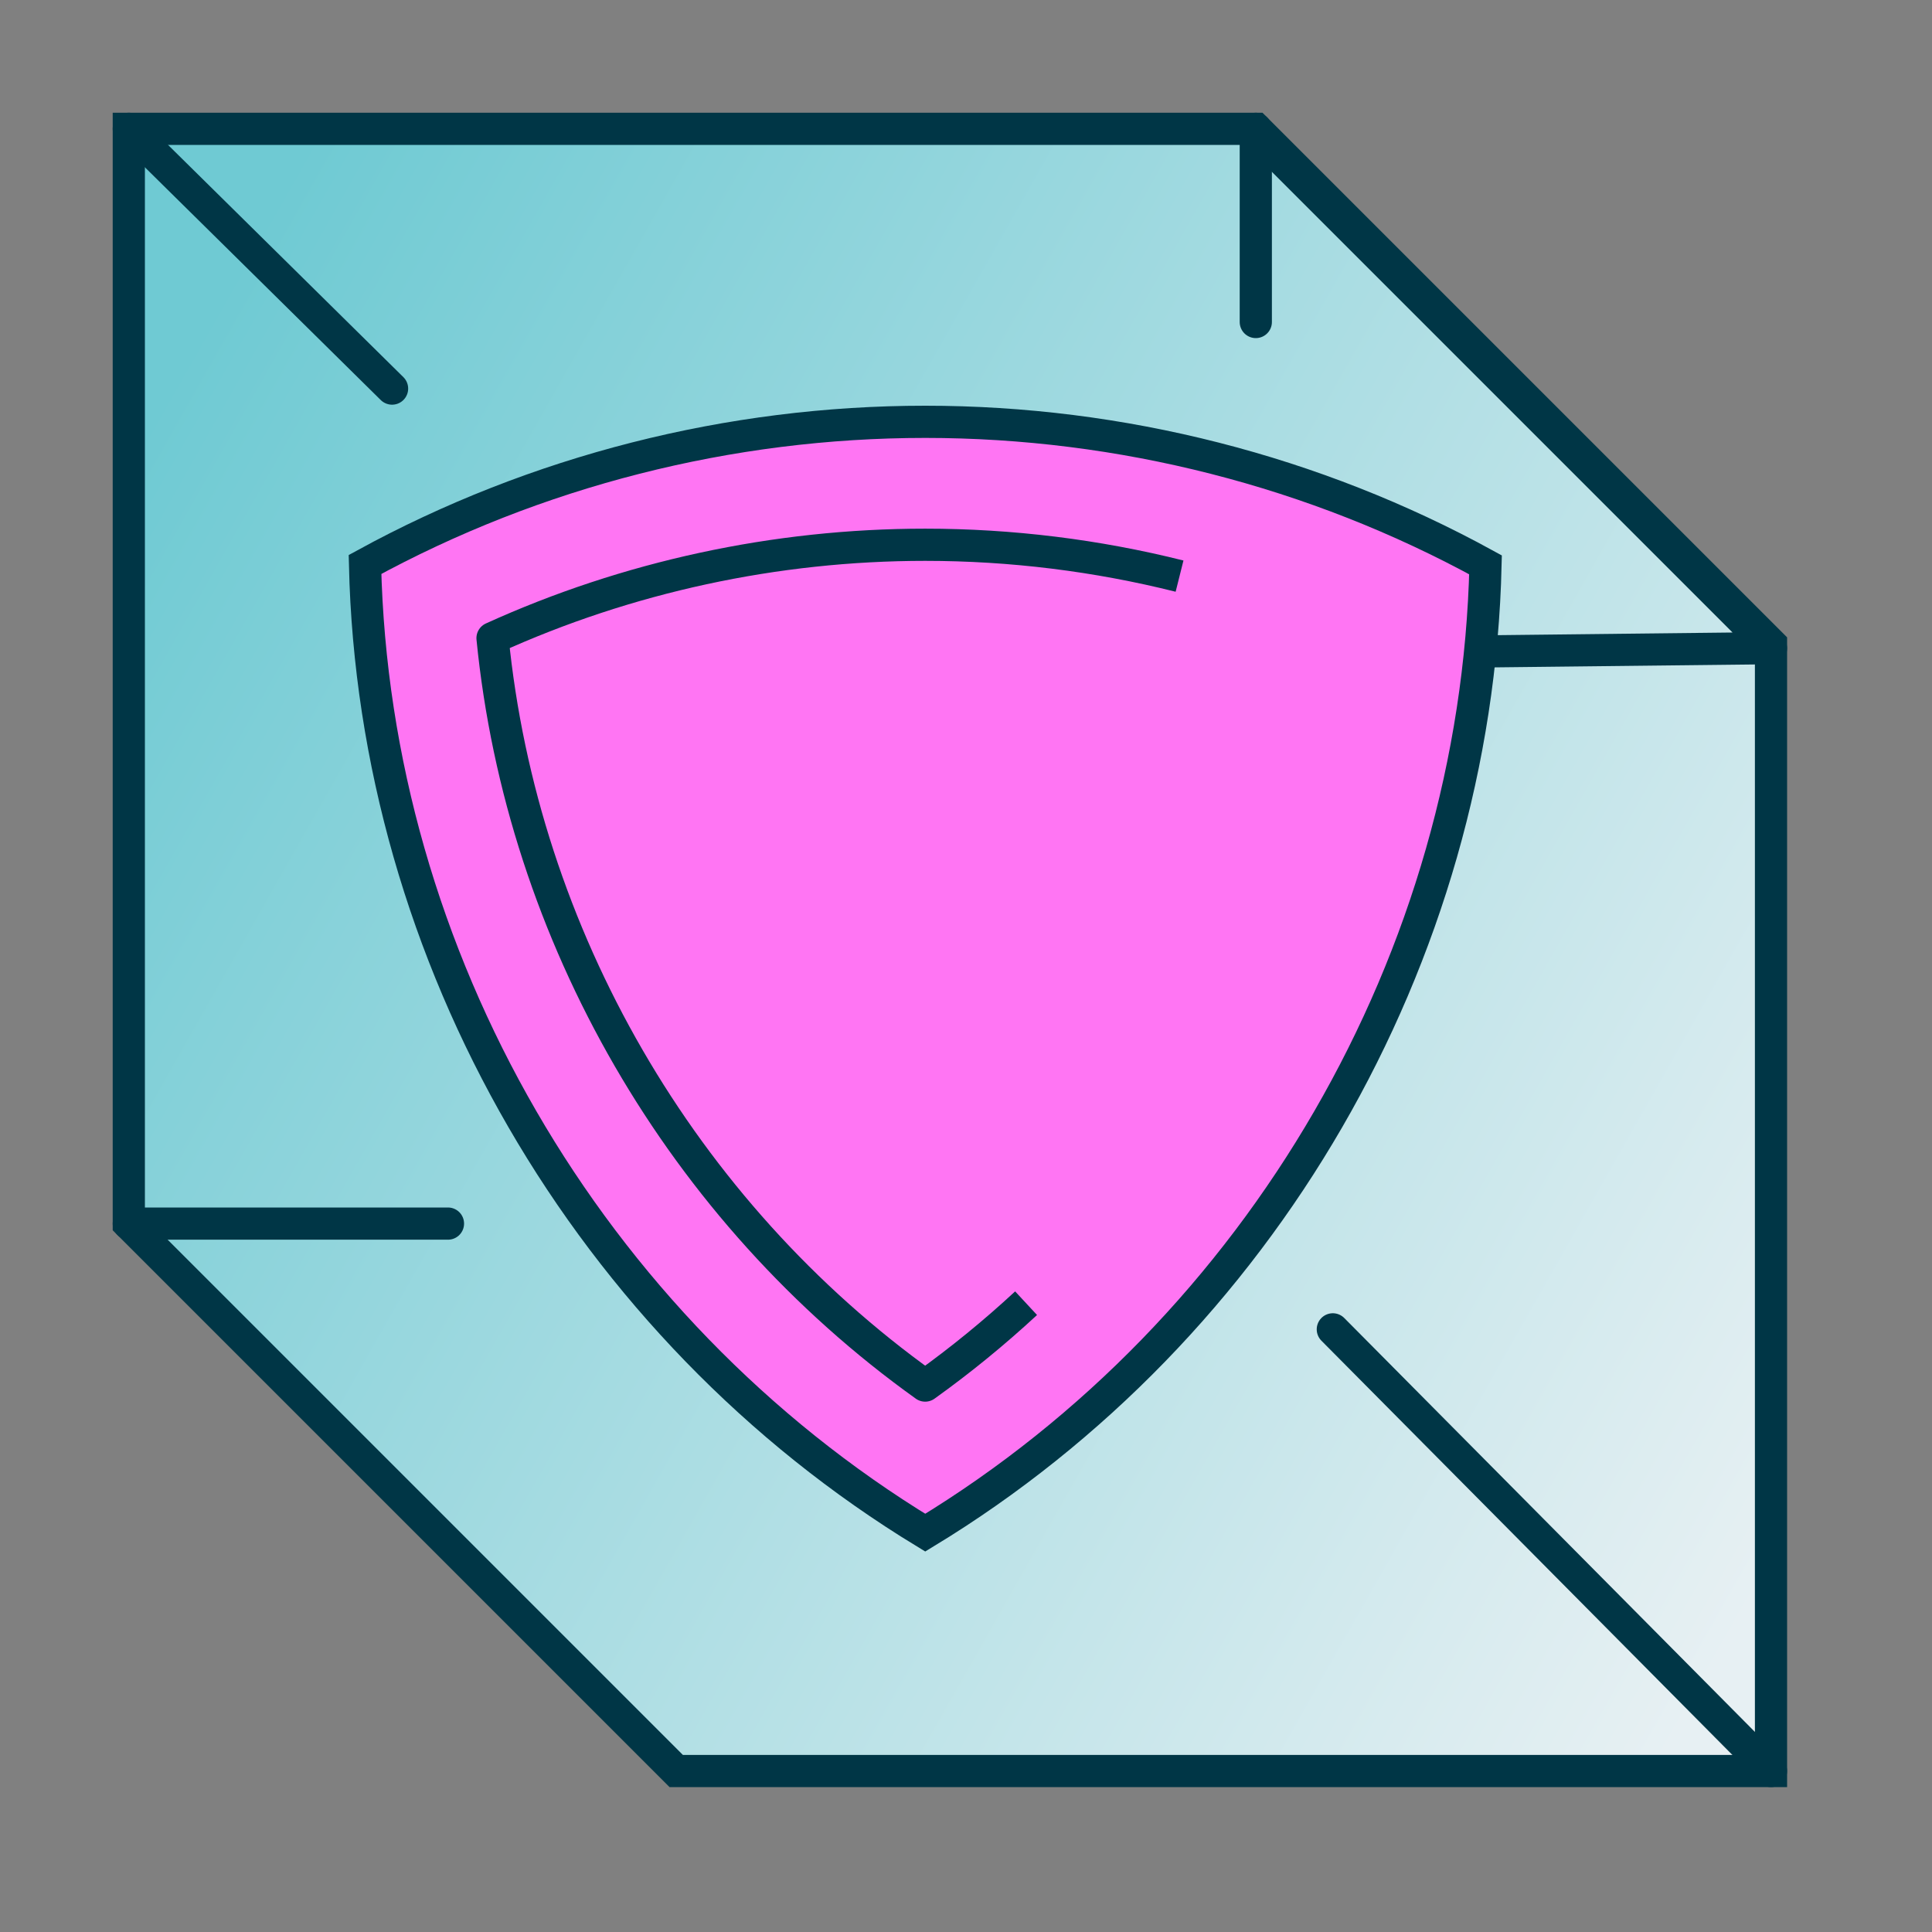
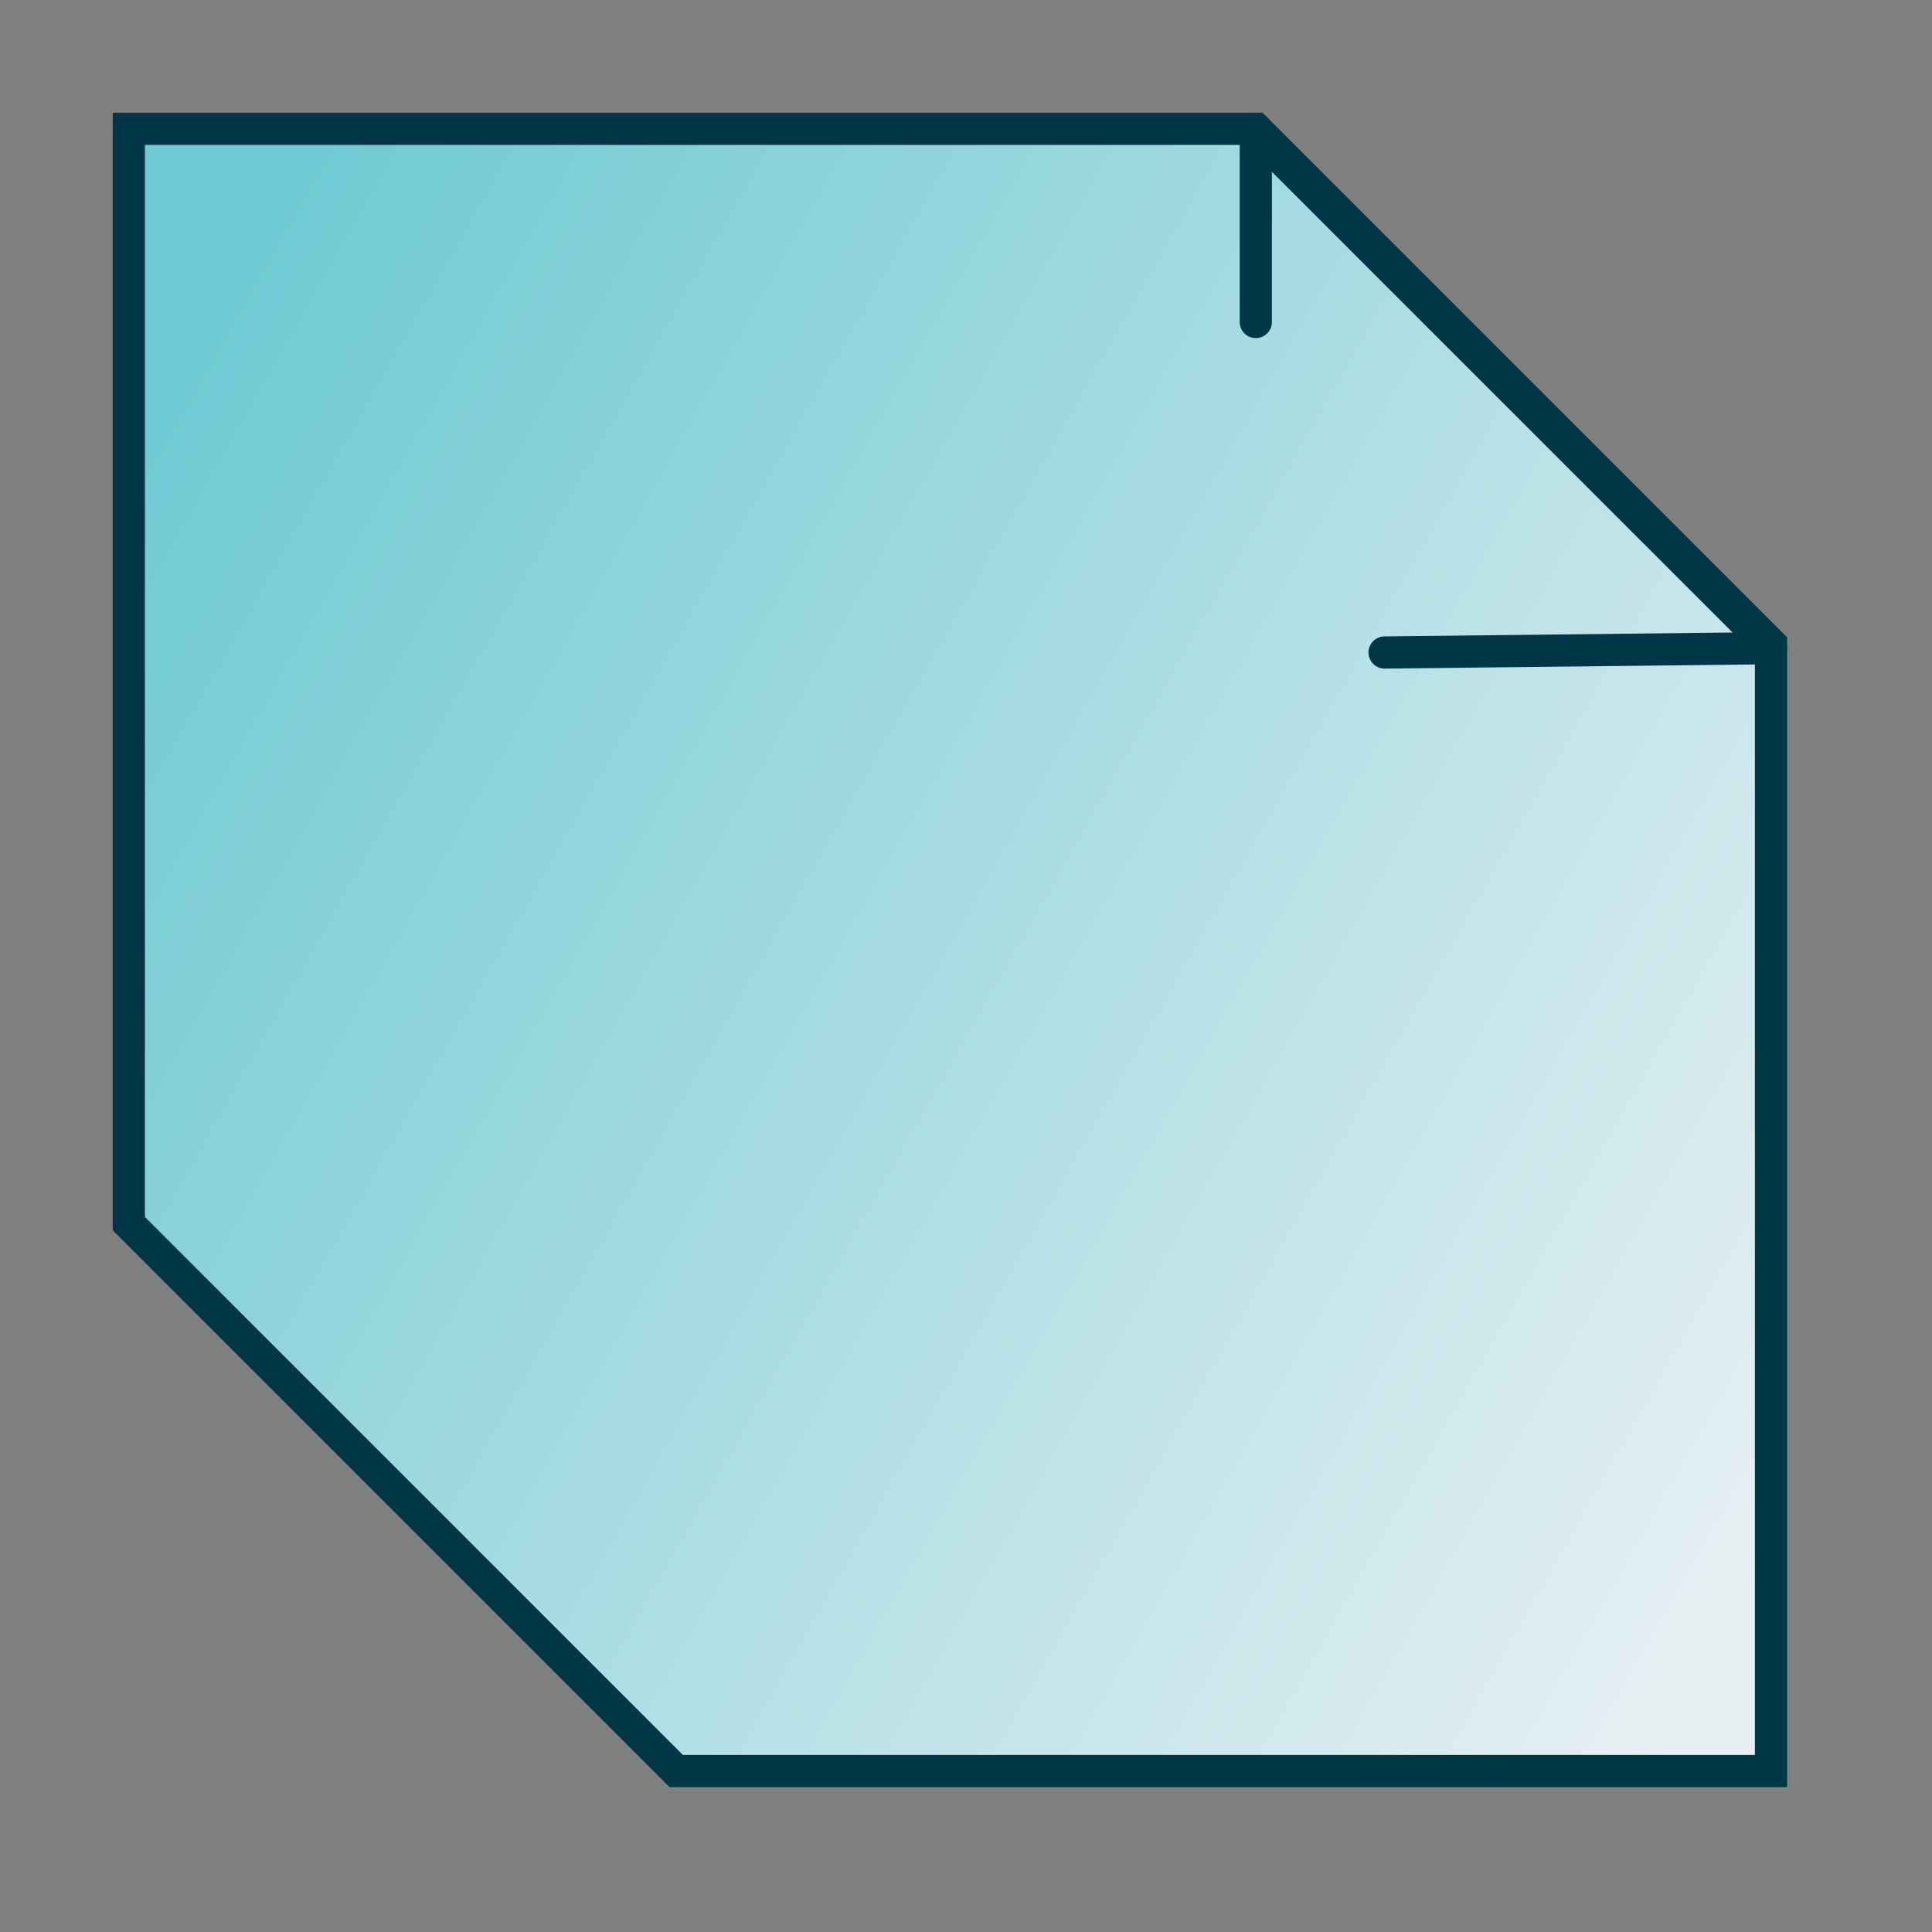
<svg xmlns="http://www.w3.org/2000/svg" width="30" height="30" viewBox="0 0 30 30" fill="none">
  <rect x="0" y="0" width="30" height="30" fill="#808080" stroke="none" />
  <path d="M19.5 2H2V19L10.5 27.5H27.5V10L19.5 2Z" fill="url(#paint0_linear_5158_2038)" stroke="#003646" stroke-width="0.5" />
-   <path d="M19.5 2V5M2 19H6.956" stroke="#003646" stroke-width="0.5" stroke-linecap="round" stroke-linejoin="round" />
+   <path d="M19.5 2V5M2 19" stroke="#003646" stroke-width="0.5" stroke-linecap="round" stroke-linejoin="round" />
  <path d="M19.5 2.065L27.5 10.065L21.5 10.132" stroke="#003646" stroke-width="0.5" stroke-linecap="round" stroke-linejoin="round" />
-   <path d="M2 2L6.088 6.034" stroke="#003646" stroke-width="0.5" stroke-linecap="round" stroke-linejoin="round" />
-   <path d="M27.5 27.5L20.696 20.642" stroke="#003646" stroke-width="0.5" stroke-linecap="round" stroke-linejoin="round" />
-   <path d="M14.367 6.55C17.407 6.55 20.417 7.317 23.067 8.771C22.925 14.869 19.593 20.625 14.367 23.799C9.141 20.619 5.807 14.861 5.668 8.765C8.32 7.315 11.327 6.55 14.367 6.55Z" fill="#FF75F3" stroke="#003646" stroke-width="0.5" />
-   <path d="M15.933 20.236C15.44 20.693 14.916 21.121 14.366 21.515C10.589 18.814 8.105 14.524 7.648 9.909C9.738 8.959 12.041 8.459 14.366 8.459C15.703 8.459 17.03 8.624 18.316 8.946" stroke="#003646" stroke-width="0.5" stroke-linejoin="round" />
  <defs>
    <linearGradient id="paint0_linear_5158_2038" x1="1.554" y1="7.906" x2="28.267" y2="23.041" gradientUnits="userSpaceOnUse">
      <stop stop-color="#6FCAD3" />
      <stop offset="1" stop-color="#E7F0F3" />
    </linearGradient>
  </defs>
</svg>